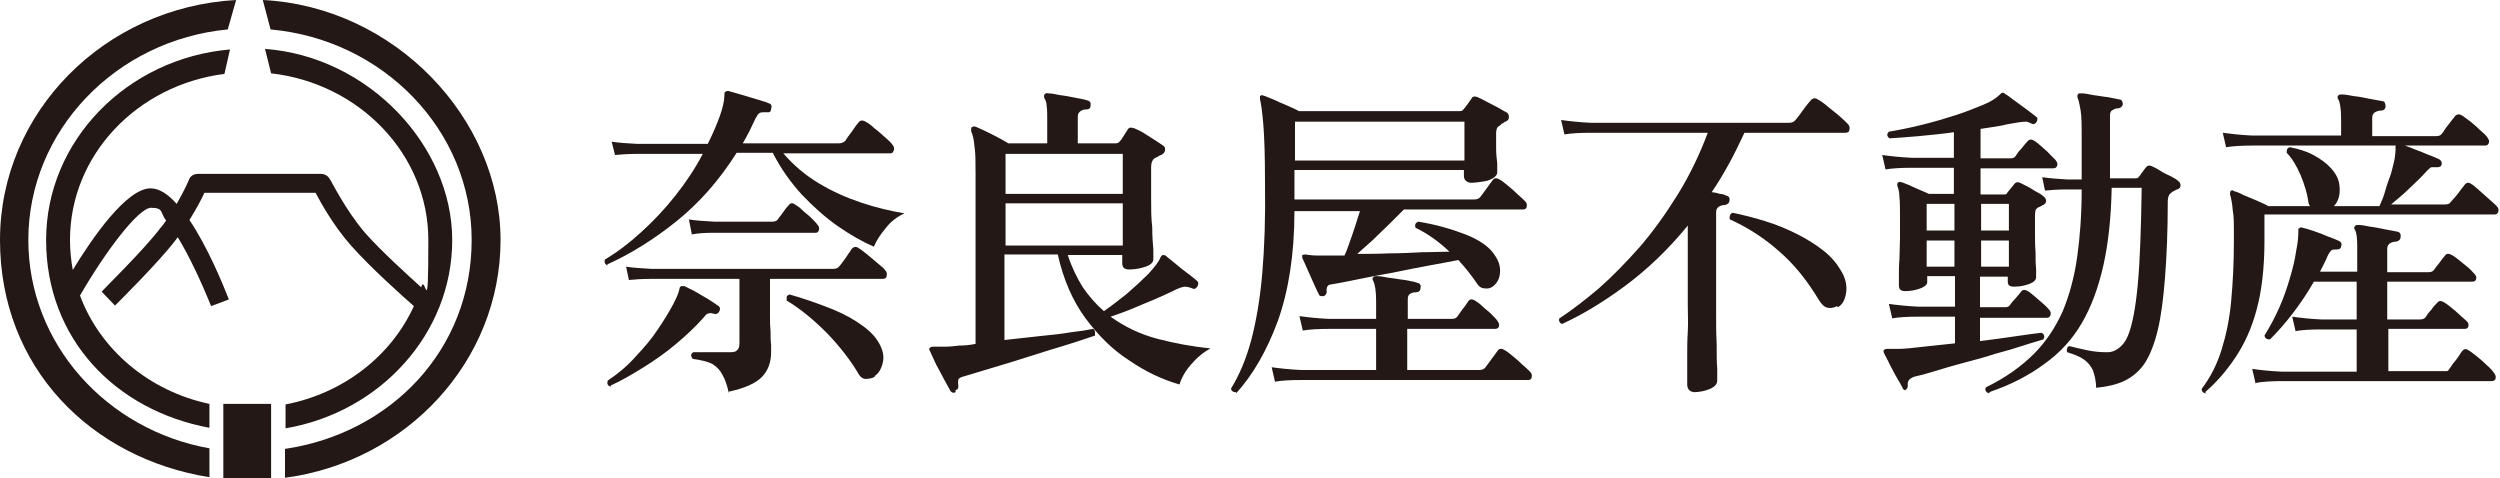
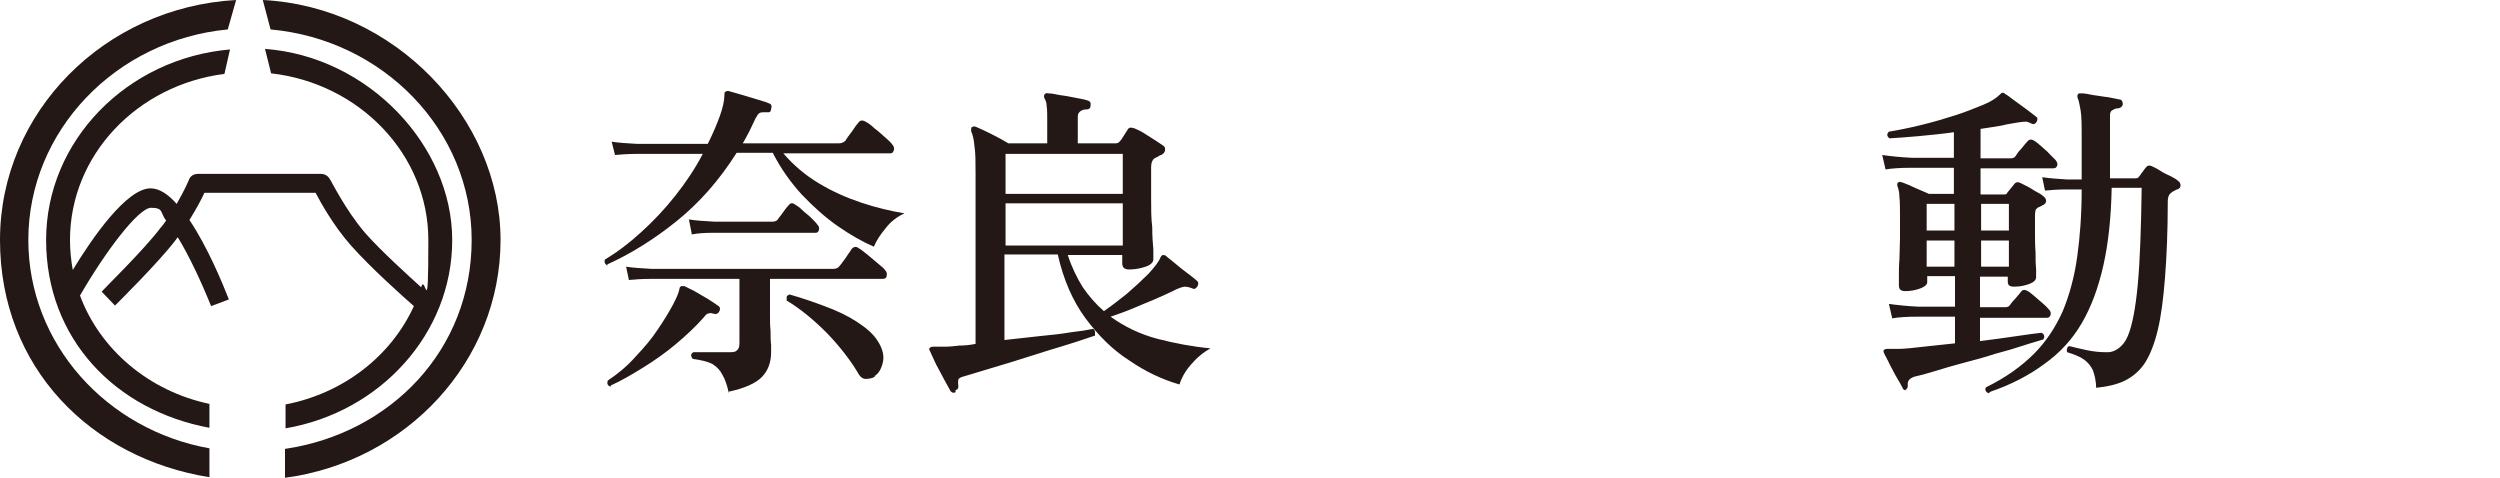
<svg xmlns="http://www.w3.org/2000/svg" id="_レイヤー_1" data-name="レイヤー_1" version="1.1" viewBox="0 0 450 86.1">
  <defs>
    <style>
      .st0 {
        fill: #231815;
      }
    </style>
  </defs>
  <g>
    <path class="st0" d="M109.4,47.8c-.5-.2-.7-.6-.5-1.1,2.2-1.3,4.3-2.9,6.5-4.9,2.1-1.9,4.2-4.1,6.1-6.5,1.9-2.4,3.6-4.9,5-7.6h-11.8c-1.6,0-3,.1-4,.2l-.6-2.4c1.2.2,2.8.3,4.6.4h12.7c1-2,1.7-3.7,2.2-5.1.5-1.4.8-2.7.8-3.8,0-.3,0-.4.2-.5.2-.1.4-.2.6-.1.4.1,1.1.3,2.1.6l3,.9c1,.3,1.7.5,2.1.7.4.1.6.4.4,1,0,.5-.3.7-.8.6-.5,0-1,0-1.2.1-.3.1-.5.5-.8,1-.4.8-.7,1.5-1.1,2.3-.4.8-.8,1.5-1.2,2.2h17.3c.5,0,.9-.2,1.2-.5.2-.4.6-.9,1.2-1.7.5-.8.9-1.3,1.1-1.5.3-.5.8-.5,1.3-.2.4.2,1,.6,1.6,1.2.7.5,1.3,1.1,1.9,1.6.6.5,1.1,1,1.3,1.3.3.3.4.7.3,1-.1.4-.3.6-.6.6h-19.3c1.8,2.1,3.9,3.9,6.4,5.4,2.5,1.5,5,2.6,7.7,3.5,2.7.9,5.3,1.5,7.7,1.9-1.3.6-2.5,1.5-3.4,2.7-1,1.2-1.7,2.3-2.1,3.3-2.1-.9-4.2-2.1-6.5-3.7-2.3-1.6-4.4-3.5-6.5-5.7-2-2.2-3.8-4.7-5.2-7.5h-6.5c-3.1,4.9-6.7,9-10.8,12.3s-8.3,5.9-12.5,7.8ZM110,69.6c-.6-.1-.8-.5-.6-1.1,1.8-1.2,3.5-2.6,5-4.3,1.5-1.6,2.9-3.2,4-4.9,1.1-1.6,2-3.1,2.7-4.4.7-1.3,1.1-2.3,1.2-2.9,0-.3.2-.4.3-.5.2,0,.4,0,.6,0,.4.2,1,.5,1.8.9.8.5,1.6.9,2.4,1.4.8.5,1.4.9,1.8,1.2.4.2.5.6.3,1-.2.4-.5.6-.9.5-.4-.1-.7-.2-1-.1-.3,0-.6.3-.9.7-1.4,1.6-3.1,3.2-5,4.8-1.9,1.6-3.9,3-6,4.3-2.1,1.3-4,2.4-5.8,3.2ZM131.2,70.8c-.3-1.4-.7-2.6-1.2-3.4-.4-.8-1-1.4-1.8-1.9-.8-.4-2-.7-3.5-.9-.4-.5-.4-.9.1-1.2.4,0,1,0,1.7,0s1.6,0,2.5,0c.9,0,1.7,0,2.4,0s1.1-.1,1.3-.4c.3-.2.4-.7.4-1.3v-11.5h-15.9c-1.7,0-3,.1-4,.2l-.5-2.4c1.2.2,2.8.3,4.6.4h32.7c.5,0,.9-.2,1.1-.5.2-.2.4-.5.7-.9.3-.4.6-.8.9-1.3.3-.4.5-.7.6-.9.4-.4.8-.5,1.3-.1.4.2.8.6,1.5,1.1.6.5,1.3,1.1,1.9,1.6.6.5,1.1.9,1.3,1.2.3.3.4.7.3,1,0,.4-.3.6-.7.6h-20.3v4.2c0,.6,0,1.4,0,2.3,0,1,0,1.9.1,2.9,0,1,0,1.8.1,2.5,0,.7,0,1.2,0,1.3,0,1.9-.6,3.4-1.7,4.5-1.1,1.1-3.1,2-5.9,2.6ZM124.5,42l-.5-2.5c1.2.2,2.8.3,4.6.4h10.4c.4,0,.8-.1,1-.4.1-.2.3-.4.6-.8.3-.4.6-.8.8-1.1.3-.4.5-.6.6-.7.3-.4.7-.4,1.1-.1.3.2.8.5,1.3,1,.5.5,1.1.9,1.6,1.4.5.5.9.9,1.1,1.2.3.3.4.6.3,1s-.3.5-.6.5h-3.2c-1.2,0-2.6,0-4.2,0-1.6,0-3.1,0-4.6,0h-4c-1.1,0-1.9,0-2.3,0-1.7,0-3,.1-4,.3ZM157.5,67.8c-.5.3-1.1.4-1.7.4-.6,0-1.1-.5-1.5-1.3-1.4-2.3-3.2-4.6-5.5-7-2.3-2.3-4.7-4.3-7.2-5.8,0-.3,0-.5,0-.7.1-.2.3-.3.5-.4,2.1.6,4.2,1.3,6.3,2.1,2.2.8,4.1,1.7,5.8,2.8,1.7,1.1,3,2.2,3.8,3.5.9,1.4,1.2,2.7.9,3.9-.3,1.2-.8,2-1.5,2.4Z" />
    <path class="st0" d="M172,70.6c-.4.2-.6.1-.9-.2-.2-.4-.6-1.1-1.1-2-.5-.9-1-1.9-1.5-2.8-.5-1-.8-1.8-1.1-2.4-.2-.3-.2-.5,0-.6,0-.1.3-.2.6-.2h1.2c.3,0,.6,0,1,0,.7,0,1.6-.1,2.5-.2.9,0,1.9-.1,2.9-.3v-30.7c0-2.1,0-3.7-.2-4.9-.1-1.2-.3-2-.6-2.7,0-.3,0-.5.1-.7.2-.1.4-.2.7-.1.7.3,1.6.7,2.8,1.3s2.3,1.2,3.1,1.7h7v-4.2c0-1,0-1.9-.1-2.5,0-.6-.2-1.1-.4-1.4-.1-.2-.1-.5,0-.7.2-.2.4-.3.6-.2.5,0,1.2.1,2.1.3.9.1,1.9.3,2.9.5,1,.2,1.7.3,2.2.5.4.1.6.4.5.9,0,.5-.3.7-.8.7-.4,0-.7.1-1,.3-.3.2-.5.5-.5,1v4.8h6.8c.3,0,.6-.1.8-.4.2-.2.4-.5.7-1,.3-.5.5-.8.7-1.1.2-.4.6-.4,1.2-.2.4.2,1,.4,1.6.8.6.4,1.3.8,1.9,1.2.6.4,1.1.7,1.5,1,.4.2.6.5.5.9,0,.4-.3.7-.7.9-.2,0-.4.2-.6.3s-.4.2-.6.3c-.4.3-.6.8-.6,1.6,0,1.8,0,3.7,0,5.6,0,1.9,0,3.6.2,5.2,0,1.6.1,2.9.2,4,0,1,0,1.6,0,1.8,0,.5-.5,1-1.4,1.3s-1.9.5-2.9.5-1.3-.4-1.3-1.2v-1.4h-9.8c.7,2.2,1.7,4.2,2.7,5.8,1.1,1.6,2.4,3.1,3.8,4.3,1.3-.9,2.6-1.9,4.1-3.1,1.4-1.2,2.7-2.4,3.9-3.6,1.1-1.2,1.9-2.2,2.2-3,.1-.2.3-.4.4-.4.2,0,.3,0,.5.1.2.2.6.5,1.1.9.5.4,1.1.9,1.7,1.4.6.5,1.2.9,1.7,1.3.5.4.9.7,1.1.9.3.2.4.6.1,1.1-.3.4-.6.5-.9.3-.5-.2-1-.3-1.3-.3-.4,0-.9.2-1.4.4-1.2.6-2.5,1.2-3.9,1.8-1.4.6-2.9,1.2-4.3,1.8-1.4.6-2.7,1-3.8,1.4,2.5,1.8,5.4,3.2,8.5,4,3.1.8,6.3,1.4,9.5,1.7-1.3.7-2.5,1.7-3.6,3s-1.7,2.5-2,3.5c-3.1-.9-6.1-2.3-9-4.3-3-1.9-5.6-4.5-7.9-7.6-2.3-3.1-4-7-5-11.5h-9.6v15.4c2.1-.2,4.2-.5,6.3-.7,2.1-.2,4-.4,5.7-.7,1.7-.2,3-.4,3.9-.6.2,0,.3.2.4.5,0,.2,0,.5,0,.7-.9.3-2.1.7-3.6,1.2s-3.3,1-5.2,1.6c-1.9.6-3.8,1.2-5.7,1.8-1.9.6-3.7,1.1-5.3,1.6-1.6.5-3,.9-4,1.2-.4.1-.7.3-.8.5,0,.2-.1.6,0,1.1,0,.4,0,.7-.5.8ZM181,34.9h21.1v-7.2h-21.1v7.2ZM181,44.2h21.1v-7.6h-21.1v7.6Z" />
-     <path class="st0" d="M222.5,70.6c-.5,0-.9-.2-.9-.7,1.5-2.4,2.7-5.3,3.6-8.6.9-3.4,1.6-7.4,2-12,.4-4.6.6-10.1.5-16.3,0-4.7-.1-8.2-.3-10.6-.2-2.3-.4-3.8-.6-4.5,0-.3,0-.5,0-.6.2-.2.4-.2.6-.1.4.1,1,.4,1.8.7.8.4,1.6.7,2.5,1.1.9.4,1.6.7,2.1,1h29c.3,0,.5-.1.7-.4.2-.2.4-.5.7-.9.3-.4.5-.7.7-1,.2-.4.6-.4,1.1-.2.4.2.9.4,1.6.8s1.4.7,2.1,1.1c.7.4,1.2.7,1.6.9.2.2.3.4.3.8,0,.4-.2.6-.6.8-.2,0-.3.2-.5.3-.2,0-.3.2-.4.3-.3.2-.5.3-.6.5-.1.2-.2.5-.2,1,0,.8,0,1.7,0,2.7,0,1,.1,1.9.2,2.7,0,.8,0,1.4,0,1.7s-.3.7-.8,1c-.5.3-1.1.5-1.9.6-.7.1-1.4.2-2,.2s-1.3-.4-1.3-1.2v-1.1h-30.5v5.3h32.4c.5,0,.9-.2,1.1-.5.2-.3.6-.8,1.1-1.5.5-.7.9-1.2,1.1-1.5.3-.4.7-.4,1.2-.1.4.2.9.6,1.5,1.1.6.5,1.2,1,1.8,1.6.6.5,1,.9,1.3,1.2.3.3.4.6.3,1,0,.3-.3.5-.6.5h-21.5c-.8.8-1.7,1.7-2.7,2.7-1,1-2,1.9-3,2.9-1,.9-1.9,1.7-2.7,2.4,1.8,0,3.8,0,5.8-.1,2,0,4-.1,5.9-.2,1.9,0,3.5-.1,4.9-.1-1.8-1.7-3.8-3.2-6.1-4.3-.2-.6,0-.9.5-1.1,3.1.5,5.9,1.3,8.5,2.3,2.5,1,4.3,2.2,5.3,3.8.7,1,1,2.1.9,3.1-.1,1.1-.5,1.8-1.2,2.4-.5.4-1,.5-1.6.4-.6,0-1.1-.4-1.5-1.1-.9-1.3-2-2.7-3.2-4-1.4.3-3.2.6-5.3,1-2.1.4-4.3.8-6.6,1.3-2.3.4-4.4.8-6.3,1.2-1.9.4-3.5.7-4.7.9-.6,0-.9.5-.8,1.3,0,.3-.1.6-.5.8-.2,0-.3,0-.5,0-.2,0-.3-.1-.4-.3-.2-.4-.5-1-.9-1.9-.4-.9-.8-1.8-1.2-2.7-.4-.9-.7-1.6-.9-2,0-.2,0-.4,0-.5,0,0,.3-.1.6-.1.5.1,1.3.2,2.4.2h4.6c.3-.6.6-1.4.9-2.3.3-.9.7-1.9,1-2.9.3-1,.6-1.9.9-2.8h-11.8c0,7.9-1.1,14.5-3,19.8-2,5.4-4.5,9.7-7.5,13ZM229.5,68.7l-.6-2.6c1.4.2,3.2.4,5.3.5h13.5v-7.4h-8.5c-2,0-3.6.1-4.7.3l-.6-2.6c1.4.2,3.2.4,5.3.5h8.5v-3.2c0-1.8-.2-3-.5-3.6-.2-.3-.2-.6,0-.7.1-.2.3-.2.6-.2.5,0,1.2.1,2.2.3,1,.1,1.9.3,2.9.4,1,.2,1.7.3,2.2.5.5.1.7.4.6.9,0,.5-.3.8-.8.8-.4,0-.8.1-1.1.3-.3.2-.4.5-.4,1v3.5h7.9c.4,0,.8-.1,1-.4.2-.3.5-.7,1-1.4.5-.6.8-1.1,1-1.4.3-.4.7-.4,1.2-.1.3.2.8.5,1.3,1,.5.5,1.1.9,1.6,1.4.5.5.9.9,1.1,1.2.3.4.4.7.3,1,0,.3-.3.5-.7.5h-15.8v7.4h13c.5,0,.9-.2,1.1-.5.2-.3.6-.8,1.1-1.5s.9-1.2,1.1-1.5c.3-.4.7-.4,1.2-.1.4.2.9.6,1.5,1.1.6.5,1.2,1,1.8,1.6.6.5,1,.9,1.3,1.2.3.3.4.6.3,1,0,.3-.3.5-.6.5h-3.2c-1.6,0-3.5,0-5.9,0-2.4,0-5,0-7.7,0h-15.8c-2.3,0-4.2,0-5.7,0-1.5,0-2.3,0-2.6,0-2,0-3.6.1-4.7.3ZM233.1,28.9h30.5v-7h-30.5v7Z" />
-     <path class="st0" d="M305.2,70.6c-1,0-1.5-.5-1.5-1.4s0-.6,0-1.5c0-.9,0-2.1,0-3.5,0-1.4,0-2.9.1-4.5s0-3.2,0-4.7c0-1.5,0-2.9,0-4v-10.4c-3.5,4.3-7.3,7.9-11.2,10.8-3.9,2.9-7.7,5.2-11.4,6.9-.2,0-.4-.2-.5-.4-.1-.2-.1-.4,0-.6,2.3-1.5,4.6-3.3,7.1-5.4,2.5-2.2,4.9-4.7,7.4-7.5,2.4-2.8,4.7-6,6.8-9.4,2.1-3.4,3.9-7.1,5.4-11.1h-21.1c-2,0-3.6.1-4.7.3l-.6-2.6c1.4.2,3.2.4,5.3.5h35.7c.5,0,.8-.1,1.1-.4.2-.2.4-.5.8-1,.4-.5.7-1,1.1-1.5.4-.5.7-.9.9-1.1.4-.5.9-.5,1.3-.2.4.2,1,.6,1.7,1.2.7.6,1.4,1.1,2.1,1.7.7.6,1.2,1.1,1.6,1.5.3.3.4.7.3,1,0,.4-.3.6-.7.6h-18.2c-.9,1.9-1.8,3.8-2.8,5.6-1,1.8-2,3.5-3.1,5.1.5,0,1.1.2,1.5.3.5,0,.9.2,1.1.3.5.1.7.4.6.9,0,.4-.3.7-.8.8-.4,0-.8.1-1.1.3-.3.2-.5.5-.5,1v12.9c0,1.5,0,3.3,0,5.2,0,1.9,0,3.8.1,5.6,0,1.8,0,3.3.1,4.5,0,1.2,0,1.9,0,2.1,0,.6-.4,1.1-1.3,1.5-.9.4-2,.6-3.2.6ZM330.7,55.1c-.6.3-1.2.4-1.7.3-.6-.1-1.1-.6-1.6-1.4-2.1-3.5-4.5-6.5-7.2-8.8-2.7-2.4-5.7-4.3-8.8-5.7-.1-.2-.1-.5,0-.7,0-.2.2-.4.5-.5,1.9.4,3.9.9,5.8,1.5,2,.6,3.9,1.4,5.7,2.3,1.8.9,3.4,1.9,4.8,3,1.4,1.1,2.4,2.3,3.1,3.5.9,1.4,1.2,2.8,1,4.1-.2,1.3-.7,2.2-1.5,2.6Z" />
    <path class="st0" d="M343.3,70.2c-.4.1-.7,0-.8-.3-.2-.4-.5-1-1-1.8-.5-.8-.9-1.7-1.4-2.6-.4-.9-.8-1.5-1-2-.1-.2-.1-.4,0-.5.1-.1.3-.2.6-.2h.5c.2,0,.4,0,.7,0s.5,0,.8,0c1.2,0,2.8-.2,4.6-.4,1.8-.2,3.7-.4,5.6-.6v-4.8h-6.6c-2,0-3.6.1-4.7.3l-.6-2.6c1.4.2,3.2.4,5.3.5h6.6v-5.5h-5v1.1c0,.4-.4.8-1.2,1.1-.8.3-1.7.5-2.7.5s-1.2-.4-1.2-1.1,0-.7,0-1.6c0-.9,0-1.9.1-3.1,0-1.2.1-2.5.1-3.8,0-1.3,0-2.5,0-3.6,0-1.5,0-2.8-.1-3.7,0-.9-.2-1.6-.4-2.1,0-.2,0-.4.1-.5.2-.2.4-.2.6-.1.3,0,.8.3,1.4.5.6.3,1.3.6,2,.9.7.3,1.2.5,1.6.7h4.5v-4.7h-7.6c-2,0-3.6.1-4.7.3l-.6-2.6c1.4.2,3.2.4,5.3.5h7.6v-4.6c-2.1.3-4.2.5-6.3.7-2.1.2-3.8.3-5.3.4-.5-.4-.5-.8-.1-1.2,1.8-.3,3.8-.7,5.8-1.2,2.1-.5,4.1-1.1,6-1.7,1.9-.6,3.6-1.3,5.1-1.9s2.5-1.3,3.1-1.9c.2-.2.3-.3.4-.3.2,0,.4,0,.5.2.4.2.9.6,1.7,1.2.7.5,1.5,1.1,2.2,1.6.8.6,1.3,1,1.7,1.3.3.2.3.5.1.9-.2.4-.5.5-.8.4-.4-.2-.7-.3-1-.4-.3,0-.7,0-1.3.1-1,.2-2.1.3-3.2.6-1.2.2-2.4.4-3.8.6v5.3h5.4c.4,0,.7-.1.9-.4.2-.3.5-.8,1-1.3.5-.6.8-1,1.1-1.3.3-.4.7-.5,1.2-.2.4.2.8.6,1.3,1,.5.5,1.1.9,1.5,1.4.5.5.8.8,1.1,1.1.3.4.4.7.3,1s-.3.5-.7.5h-13.1v4.7h4.2c.3,0,.5,0,.6-.3l1.3-1.6c.2-.3.6-.4,1-.2.4.2.8.4,1.4.7.6.3,1.1.7,1.7,1,.6.3,1,.6,1.3.9.2.2.3.4.3.7,0,.3-.2.5-.5.7-.2,0-.3.2-.4.2-.1,0-.3.2-.5.2-.2.2-.4.3-.5.5,0,.2-.1.5-.1.9,0,1,0,2,0,3.2s0,2.4.1,3.5c0,1.2,0,2.1.1,3,0,.8,0,1.3,0,1.5,0,.5-.4.9-1.2,1.2-.8.3-1.7.5-2.7.5s-1.2-.3-1.2-1v-.8h-5v5.5h4.5c.4,0,.7-.1.9-.4.2-.3.5-.7,1-1.2.4-.5.8-.9,1-1.2.3-.4.7-.4,1.2-.1.4.2.8.6,1.3,1,.5.4,1,.9,1.5,1.3.5.4.8.8,1,1,.3.3.4.6.3,1-.1.3-.3.5-.6.5h-12.1v4.2c2.4-.3,4.6-.6,6.6-.9,2-.3,3.5-.5,4.5-.6.5.3.6.7.3,1.2-.9.3-2.1.6-3.6,1.1-1.5.5-3.2,1-5.1,1.5-1.8.6-3.7,1.1-5.6,1.6-1.9.5-3.6,1-5.2,1.5-1.6.5-2.8.8-3.7,1-.9.3-1.3.8-1.2,1.5,0,.4,0,.7-.5.8ZM346.8,41.5h5v-4.8h-5v4.8ZM346.8,48h5v-4.7h-5v4.7ZM356.6,41.5h5v-4.8h-5v4.8ZM356.6,48h5v-4.7h-5v4.7ZM357.9,70.8c-.5-.3-.7-.7-.4-1.1,3.5-1.7,6.4-3.8,8.6-6s3.9-4.8,5.2-7.7c1.2-2.9,2.1-6.2,2.6-9.8.5-3.6.8-7.6.8-12.1h-2.7c-1.5,0-2.8.1-3.9.2l-.5-2.4c1.4.2,2.8.3,4.4.4h2.7v-7.4c0-2.3,0-4-.2-5.1-.2-1-.3-1.7-.5-2.1-.1-.2-.1-.5,0-.7.1-.2.3-.2.6-.2.5,0,1.2.1,2.1.3.9.1,1.8.3,2.8.4.9.2,1.6.3,2,.4.4,0,.6.4.6.8,0,.4-.3.7-.8.8-.4,0-.7.1-1,.3-.3.1-.5.4-.5.9v11.4h4.6c.3,0,.5-.1.7-.4.2-.2.3-.5.6-.8.2-.3.4-.6.6-.8.2-.3.6-.4,1-.2.4.2.9.4,1.5.8.6.4,1.2.7,1.9,1,.6.3,1.1.6,1.4.9.3.2.4.5.4.8,0,.3-.2.6-.6.7-.2,0-.4.2-.6.3-.2,0-.3.2-.5.3-.4.3-.6.8-.6,1.5,0,5.4-.2,10-.5,13.8-.3,3.8-.7,6.9-1.3,9.4-.6,2.5-1.4,4.5-2.3,5.9s-2.2,2.5-3.6,3.2-3.2,1.1-5.2,1.3c0-1.3-.3-2.4-.6-3.2-.4-.8-.9-1.4-1.6-1.9-.7-.5-1.7-.9-3-1.3-.1-.2-.1-.5,0-.7,0-.2.2-.4.4-.4.7.2,1.7.4,3,.7,1.3.3,2.6.4,3.9.4s2.8-1,3.6-2.9c.8-1.9,1.4-5,1.8-9.3.4-4.3.6-10.1.7-17.4h-5.4c-.1,5.4-.6,10-1.5,14-.9,4-2.2,7.5-3.9,10.4-1.7,2.9-3.9,5.3-6.7,7.3-2.7,2-5.9,3.7-9.7,5Z" />
-     <path class="st0" d="M397.2,70.8c-.6,0-.9-.3-.9-.8,1.6-2.1,2.8-4.5,3.6-7.1.8-2.6,1.4-5.4,1.7-8.6.3-3.2.5-6.8.5-10.9s0-4.2-.2-5.5c-.1-1.3-.3-2.3-.5-2.9,0-.2,0-.4.1-.6.2-.2.4-.2.6,0,.4.1,1,.3,1.7.7.8.3,1.6.7,2.4,1,.9.4,1.6.7,2.1,1h7.5c-.2-.3-.3-.6-.3-.8-.2-1.5-.7-3.1-1.4-4.8-.7-1.6-1.5-3-2.5-4,0-.6.1-.9.6-1,1.5.3,2.9.7,4.2,1.4s2.4,1.5,3.2,2.4c.9,1,1.4,2,1.5,3.1.2,1.6-.2,2.9-1,3.7h8.2c.3-.7.7-1.5,1-2.6s.7-2.2,1.1-3.3c.3-1.2.6-2.2.7-3.1,0-.3.1-.7.1-1v-.9h-25.7c-2,0-3.6.1-4.8.3l-.6-2.6c1.5.2,3.2.4,5.3.5h16v-3c0-1.8-.2-3-.5-3.5-.2-.3-.2-.5,0-.7.1-.2.3-.2.6-.2.5,0,1.2.1,2.2.3,1,.1,1.9.3,2.9.5,1,.2,1.7.3,2.2.4.4,0,.6.4.6.9,0,.5-.3.8-.8.8-.4,0-.7.1-1.1.3-.3.2-.5.5-.5,1v3.3h11.5c.5,0,.8-.1,1-.4.2-.2.4-.5.7-1,.3-.4.7-.9,1-1.3.3-.4.6-.7.7-.9.4-.4.8-.4,1.3-.1.3.2.8.6,1.5,1.1.6.5,1.2,1,1.8,1.6.6.5,1,.9,1.2,1.2.3.4.4.7.3,1s-.3.5-.6.5h-14.6c.2,0,.5.2,1.2.4.6.3,1.3.5,2,.8.7.3,1.4.6,2,.8.6.3,1,.4,1.1.5.3.2.5.5.4.9-.1.4-.4.5-.8.5-.5,0-.8,0-1,0-.2,0-.5.3-.8.6-.9,1-2,2.1-3.2,3.2-1.2,1.2-2.4,2.1-3.3,2.9h9.7c.5,0,.8-.1,1-.4.2-.2.4-.5.8-.9.3-.4.7-.8,1-1.3.3-.4.6-.7.7-.9.4-.5.8-.5,1.2-.2.4.2.8.6,1.5,1.2.6.5,1.2,1.1,1.8,1.6.6.5,1,.9,1.3,1.2.3.3.4.6.3,1-.1.3-.3.5-.6.5h-41.5v4.8c0,4.8-.5,9-1.4,12.3-.9,3.4-2.2,6.2-3.8,8.6-1.6,2.4-3.4,4.5-5.5,6.3ZM406,69l-.6-2.6c1.4.2,3.2.4,5.3.5h13.5v-7.6h-6.4c-2,0-3.5.1-4.6.3l-.6-2.6c1.4.2,3.1.4,5.2.5h6.4v-6.8h-7.7c-1.2,2.1-2.5,4-3.8,5.7-1.3,1.7-2.7,3.3-4.1,4.7-.6,0-.9-.2-1-.7,1-1.6,1.9-3.3,2.7-5.1.8-1.8,1.4-3.6,1.9-5.3.5-1.7.9-3.3,1.1-4.8.3-1.4.4-2.6.4-3.5s0-.5.2-.6c.1-.2.3-.2.6-.1.5.1,1.1.3,2,.6.9.3,1.7.6,2.6,1,.9.3,1.5.6,2,.8.3.2.5.5.3.9,0,.4-.3.6-.7.6-.5,0-.9,0-1.1.2-.2.2-.4.5-.6.9-.4,1-.9,1.9-1.4,2.9h6.7v-4.5c0-1.5-.1-2.5-.4-3-.2-.3-.2-.5,0-.7.1-.2.3-.2.6-.2.5,0,1.2.1,2.1.3.9.1,1.8.3,2.8.5,1,.2,1.7.3,2.1.4.5.1.7.4.6,1,0,.4-.3.7-.8.8-.4,0-.8.1-1.1.3-.3.2-.5.5-.5,1v4.2h7.4c.4,0,.8-.1,1-.4.2-.3.6-.8,1-1.3.4-.6.8-1,1-1.3.3-.4.7-.4,1.2-.1.4.2.8.5,1.3.9.5.4,1.1.9,1.6,1.3s.9.9,1.2,1.2c.3.3.4.6.3.9,0,.3-.3.5-.6.5h-15.4v6.8h5.9c.4,0,.8-.1,1-.4.2-.3.5-.8,1-1.3.4-.6.8-1,1.1-1.3.3-.4.7-.4,1.2-.1.5.3,1.3.9,2.1,1.6.9.8,1.5,1.4,2,1.8.3.3.4.6.3.9,0,.3-.3.5-.6.5h-13.8v7.6h9.9c.2,0,.4,0,.6,0,.2,0,.3-.1.4-.3.2-.2.4-.6.7-1,.3-.4.7-.8,1-1.3.3-.4.5-.8.7-1,.3-.4.7-.5,1.2-.1.4.2.8.6,1.5,1.1.6.5,1.2,1,1.8,1.6.6.5,1,1,1.2,1.3.3.4.4.7.3,1,0,.3-.3.5-.7.5h-3.9c-1.6,0-3.4,0-5.6,0-2.2,0-4.5,0-6.9,0h-13.8c-2,0-3.7,0-5,0-1.3,0-2.1,0-2.4,0-2,0-3.6.1-4.7.3Z" />
  </g>
  <g>
-     <rect class="st0" x="40.2" y="72.7" width="8.6" height="13.4" />
    <path class="st0" d="M5.1,43.2C5.1,23.5,20.9,7.2,41,5.3L42.5,0C18.8,1.3,0,20.2,0,43.2s16.4,39.3,37.7,42.7v-5.2c-18.5-3.3-32.6-18.8-32.6-37.5Z" />
    <path class="st0" d="M47.3,0l1.4,5.3c20.2,1.8,36.2,18.1,36.2,37.9s-14.6,34.8-33.6,37.6v5.2c21.9-2.9,38.8-21,38.8-42.8S71.1,1.2,47.3,0Z" />
    <path class="st0" d="M18.3,52.5l2.4,2.5c.3-.3,7.9-7.8,11-11.9,0-.1.2-.2.3-.4,2,3.3,4.1,7.7,6,12.4l3.2-1.2c-1.1-2.8-3.8-9.4-7.1-14.3,1.3-2.1,2.2-3.8,2.7-4.9h20c1,1.9,3.3,6,6.3,9.4,3.6,4.1,9.8,9.6,11.4,11-4.1,9-12.7,15.7-23.1,17.7v4.3c17-2.9,30-17,30-33.9S66.4,10.2,47.7,8.8l1.1,4.4c15.9,1.8,28.3,14.6,28.3,30s-.5,5.8-1.3,8.5c-2.3-2.1-7.2-6.5-10.1-9.8-3.6-4.2-6.2-9.6-6.3-9.6-.3-.6-.9-1-1.6-1h-22.2c-.7,0-1.4.4-1.6,1.1,0,0-.7,1.7-2.2,4.3-1.5-1.7-3.1-2.8-4.7-2.8-4.3,0-10.5,8.9-14,14.7-.3-1.7-.5-3.5-.5-5.4,0-15.3,12.1-27.9,27.8-29.9l1-4.4C22.9,10.5,8.3,25.3,8.3,43.2s12.6,30.7,29.4,33.8v-4.3c-10.9-2.3-19.7-9.8-23.3-19.5,4.5-7.8,10.5-15.8,12.8-15.8s1.6.9,2.7,2.3c-.3.4-.6.9-1,1.3-2.9,3.9-10.6,11.4-10.6,11.5Z" />
  </g>
</svg>